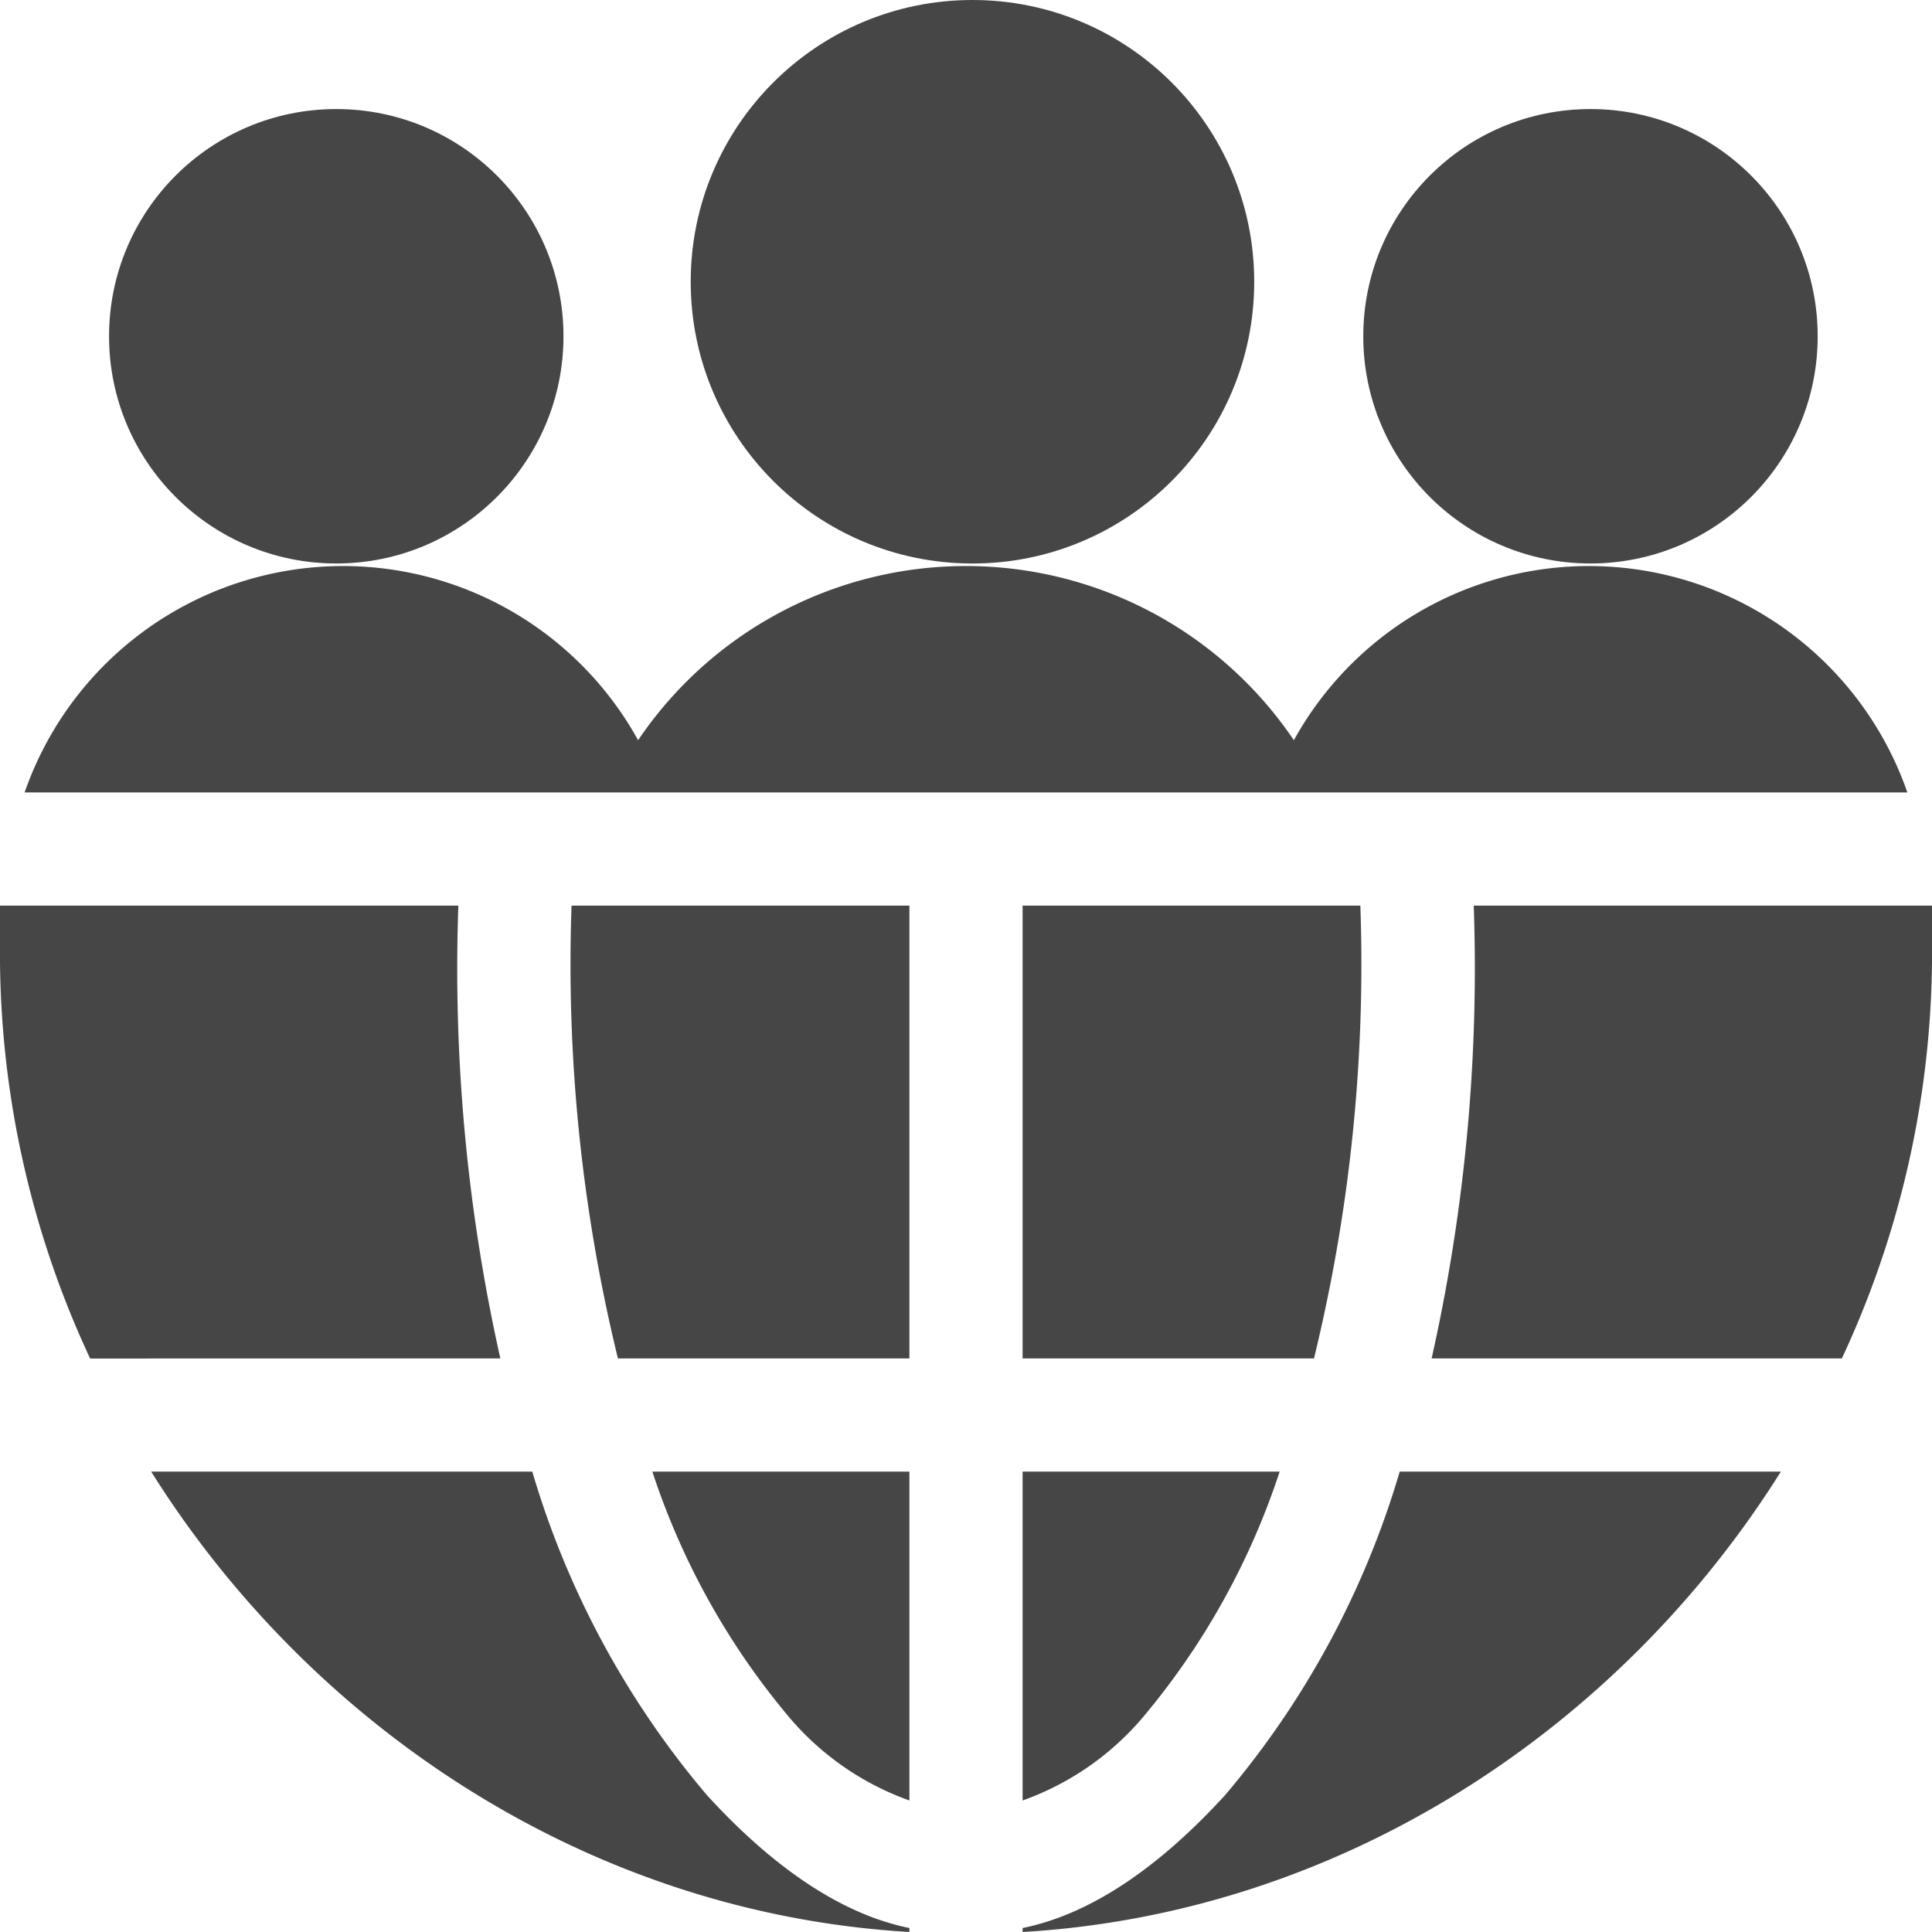
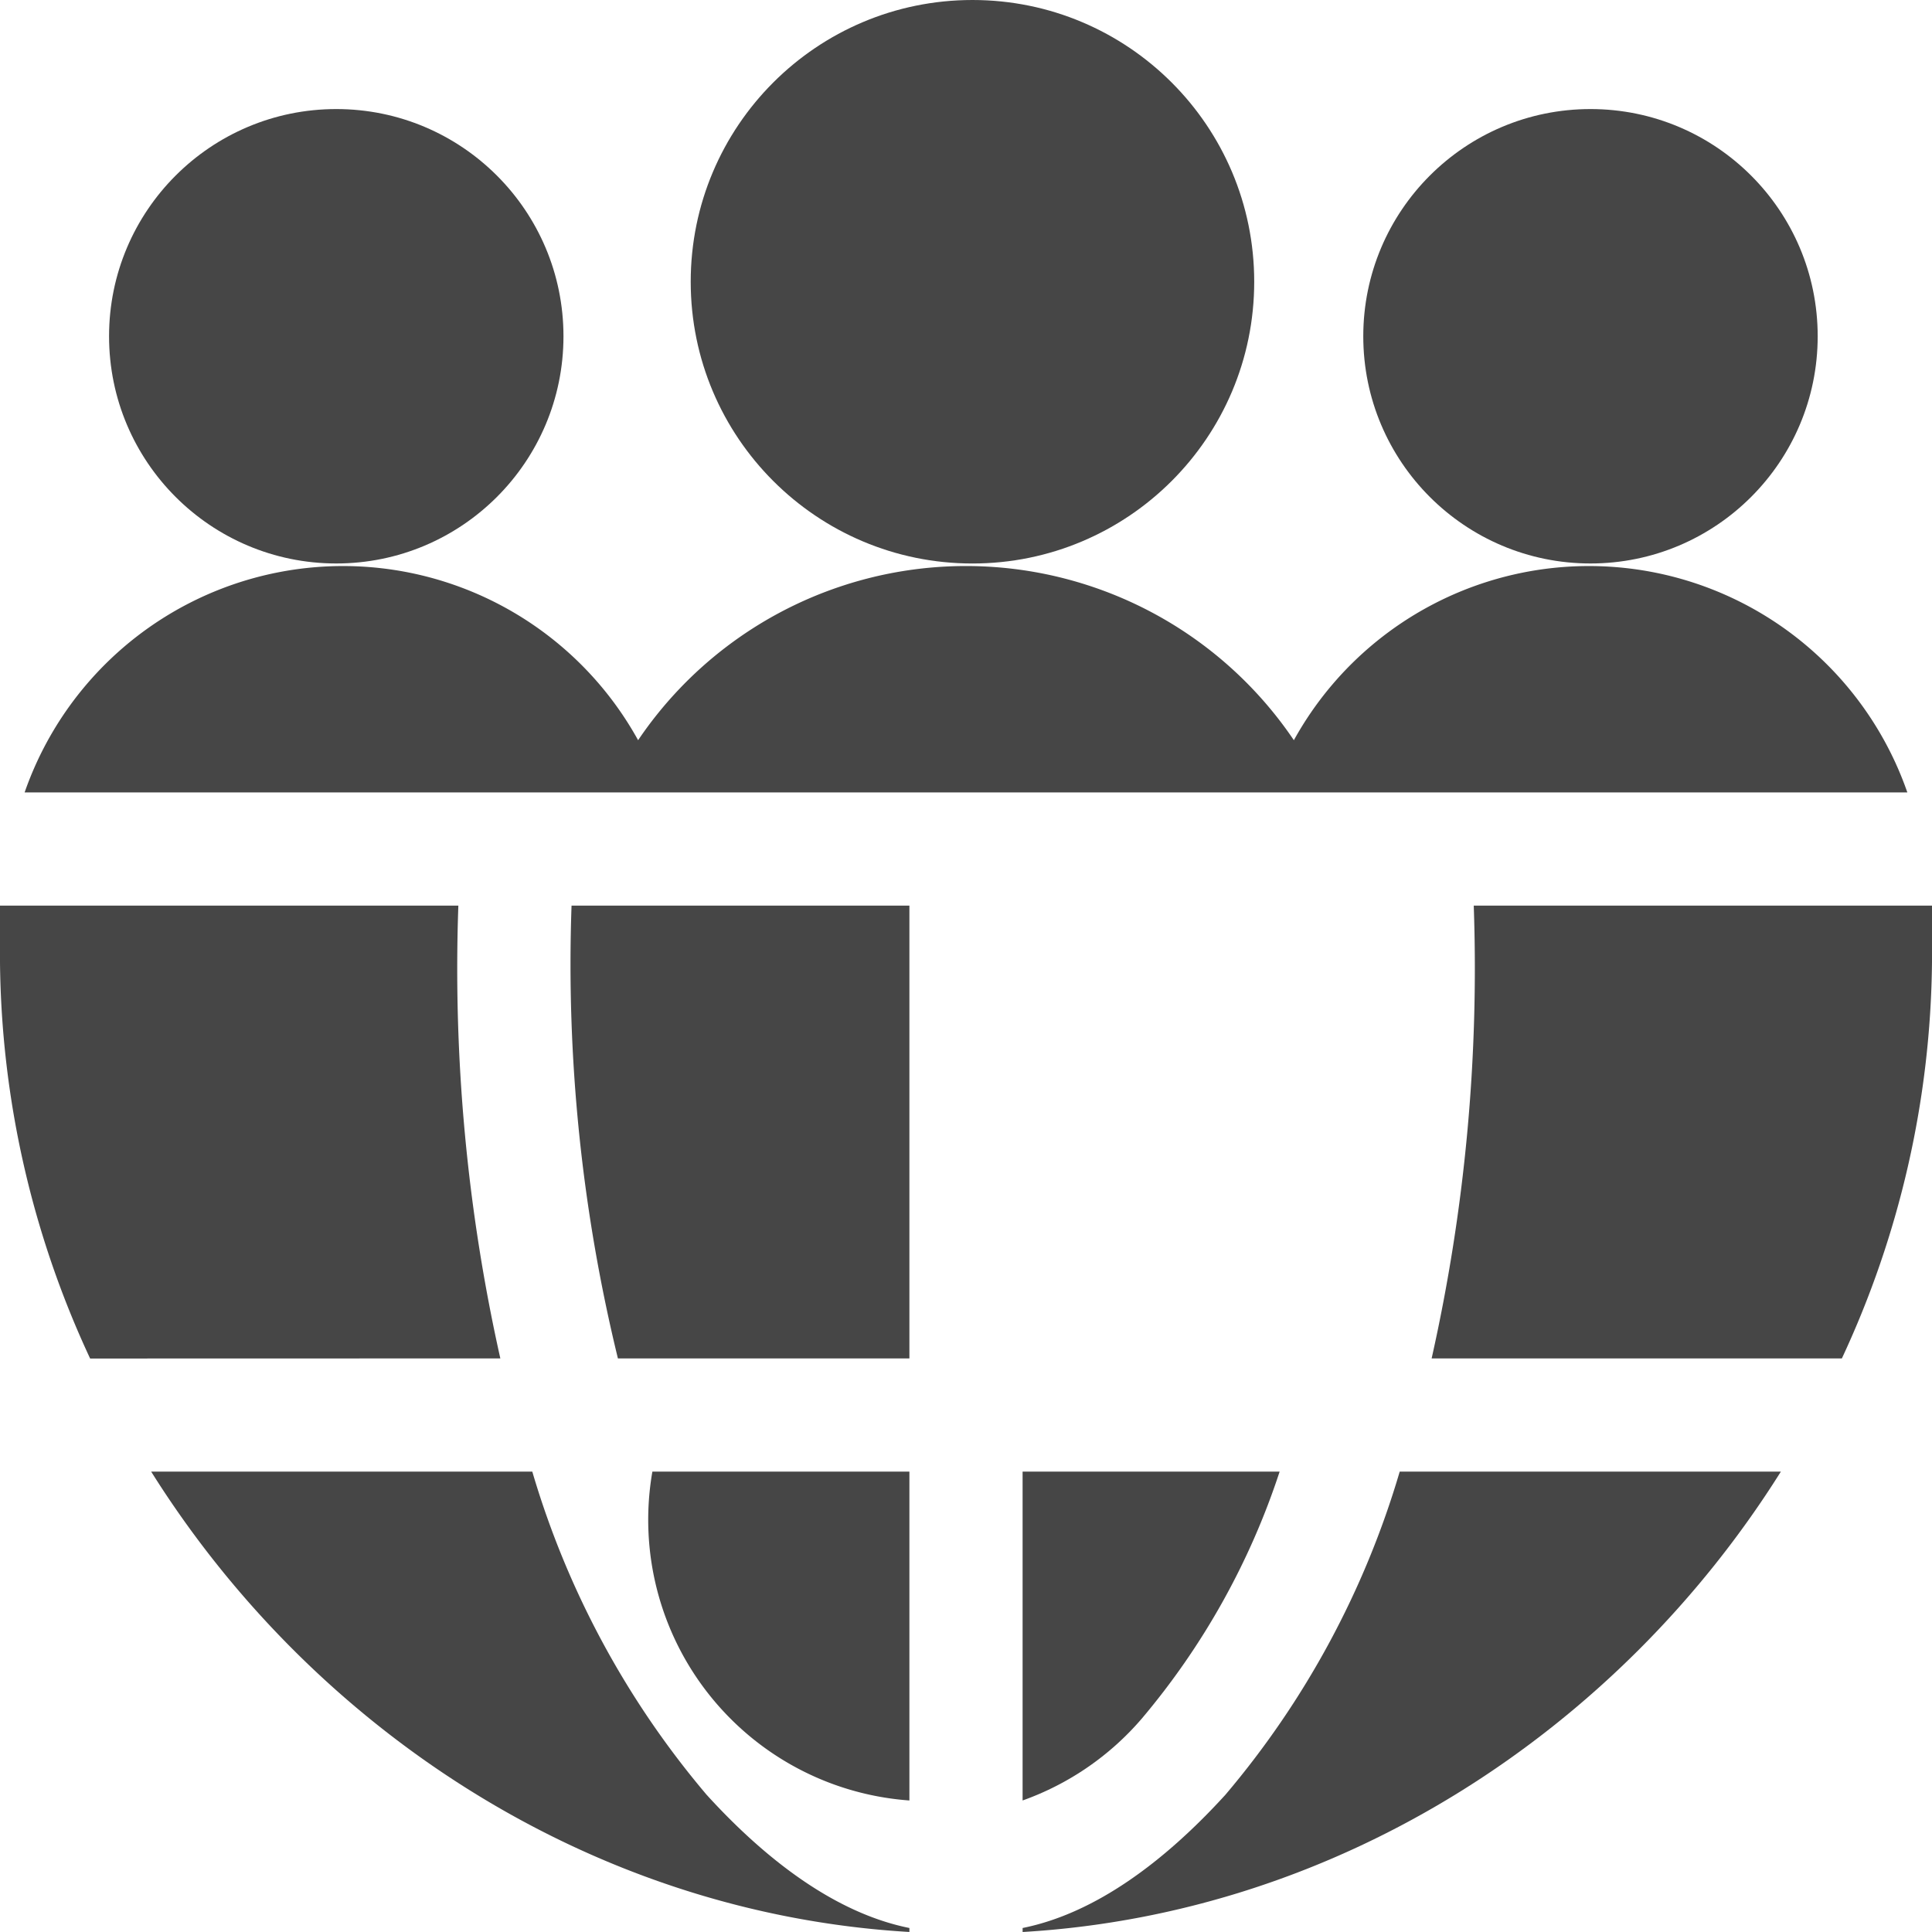
<svg xmlns="http://www.w3.org/2000/svg" id="_010-team" data-name="010-team" width="78" height="78" viewBox="0 0 78 78">
  <g id="Group_1" data-name="Group 1" transform="translate(0 36.562)">
-     <path id="Path_69" data-name="Path 69" d="M183.262,403.276V390H172.885a29.856,29.856,0,0,0,5.57,9.971A11.36,11.36,0,0,0,183.262,403.276Z" transform="translate(-146.547 -367.148)" fill="#464646" />
+     <path id="Path_69" data-name="Path 69" d="M183.262,403.276V390H172.885A11.36,11.36,0,0,0,183.262,403.276Z" transform="translate(-146.547 -367.148)" fill="#464646" />
    <path id="Path_70" data-name="Path 70" d="M164.94,240H151.3a67.121,67.121,0,0,0,1.872,18.281H164.94Z" transform="translate(-128.225 -240)" fill="#464646" />
    <path id="Path_71" data-name="Path 71" d="M379.4,258.281h16.562a38.67,38.67,0,0,0,3.639-16V240H381.1A71.97,71.97,0,0,1,379.4,258.281Z" transform="translate(-321.601 -240)" fill="#464646" />
    <path id="Path_72" data-name="Path 72" d="M281.377,390H271v13.276a11.361,11.361,0,0,0,4.807-3.3A29.859,29.859,0,0,0,281.377,390Z" transform="translate(-229.715 -367.148)" fill="#464646" />
    <path id="Path_73" data-name="Path 73" d="M286.226,390a35.8,35.8,0,0,1-7.039,13.048c-2.477,2.717-5.273,4.791-8.185,5.376v.162c12.906-.757,24.118-8.238,30.612-18.586Z" transform="translate(-229.716 -367.148)" fill="#464646" />
-     <path id="Path_74" data-name="Path 74" d="M284.636,240H271v18.281h11.764A67.12,67.12,0,0,0,284.636,240Z" transform="translate(-229.715 -240)" fill="#464646" />
    <path id="Path_75" data-name="Path 75" d="M70.674,408.425c-2.913-.585-5.709-2.659-8.185-5.376A35.8,35.8,0,0,1,55.449,390H40.062c6.493,10.348,17.706,17.829,30.612,18.586Z" transform="translate(-33.959 -367.149)" fill="#464646" />
    <path id="Path_76" data-name="Path 76" d="M20.2,258.281A71.979,71.979,0,0,1,18.505,240H0v2.285a38.672,38.672,0,0,0,3.639,16Z" transform="translate(0 -240)" fill="#464646" />
  </g>
  <circle id="Ellipse_3" data-name="Ellipse 3" cx="11.375" cy="11.375" r="11.375" transform="translate(27.886)" fill="#464646" />
  <circle id="Ellipse_4" data-name="Ellipse 4" cx="9.173" cy="9.173" r="9.173" transform="translate(4.403 4.403)" fill="#464646" />
  <circle id="Ellipse_5" data-name="Ellipse 5" cx="9.173" cy="9.173" r="9.173" transform="translate(55.039 4.403)" fill="#464646" />
  <path id="Path_77" data-name="Path 77" d="M82.539,159.141a13.609,13.609,0,0,0-24.768-2.109,15.976,15.976,0,0,0-26.475,0,13.609,13.609,0,0,0-24.768,2.109Z" transform="translate(-5.534 -127.148)" fill="#464646" />
</svg>